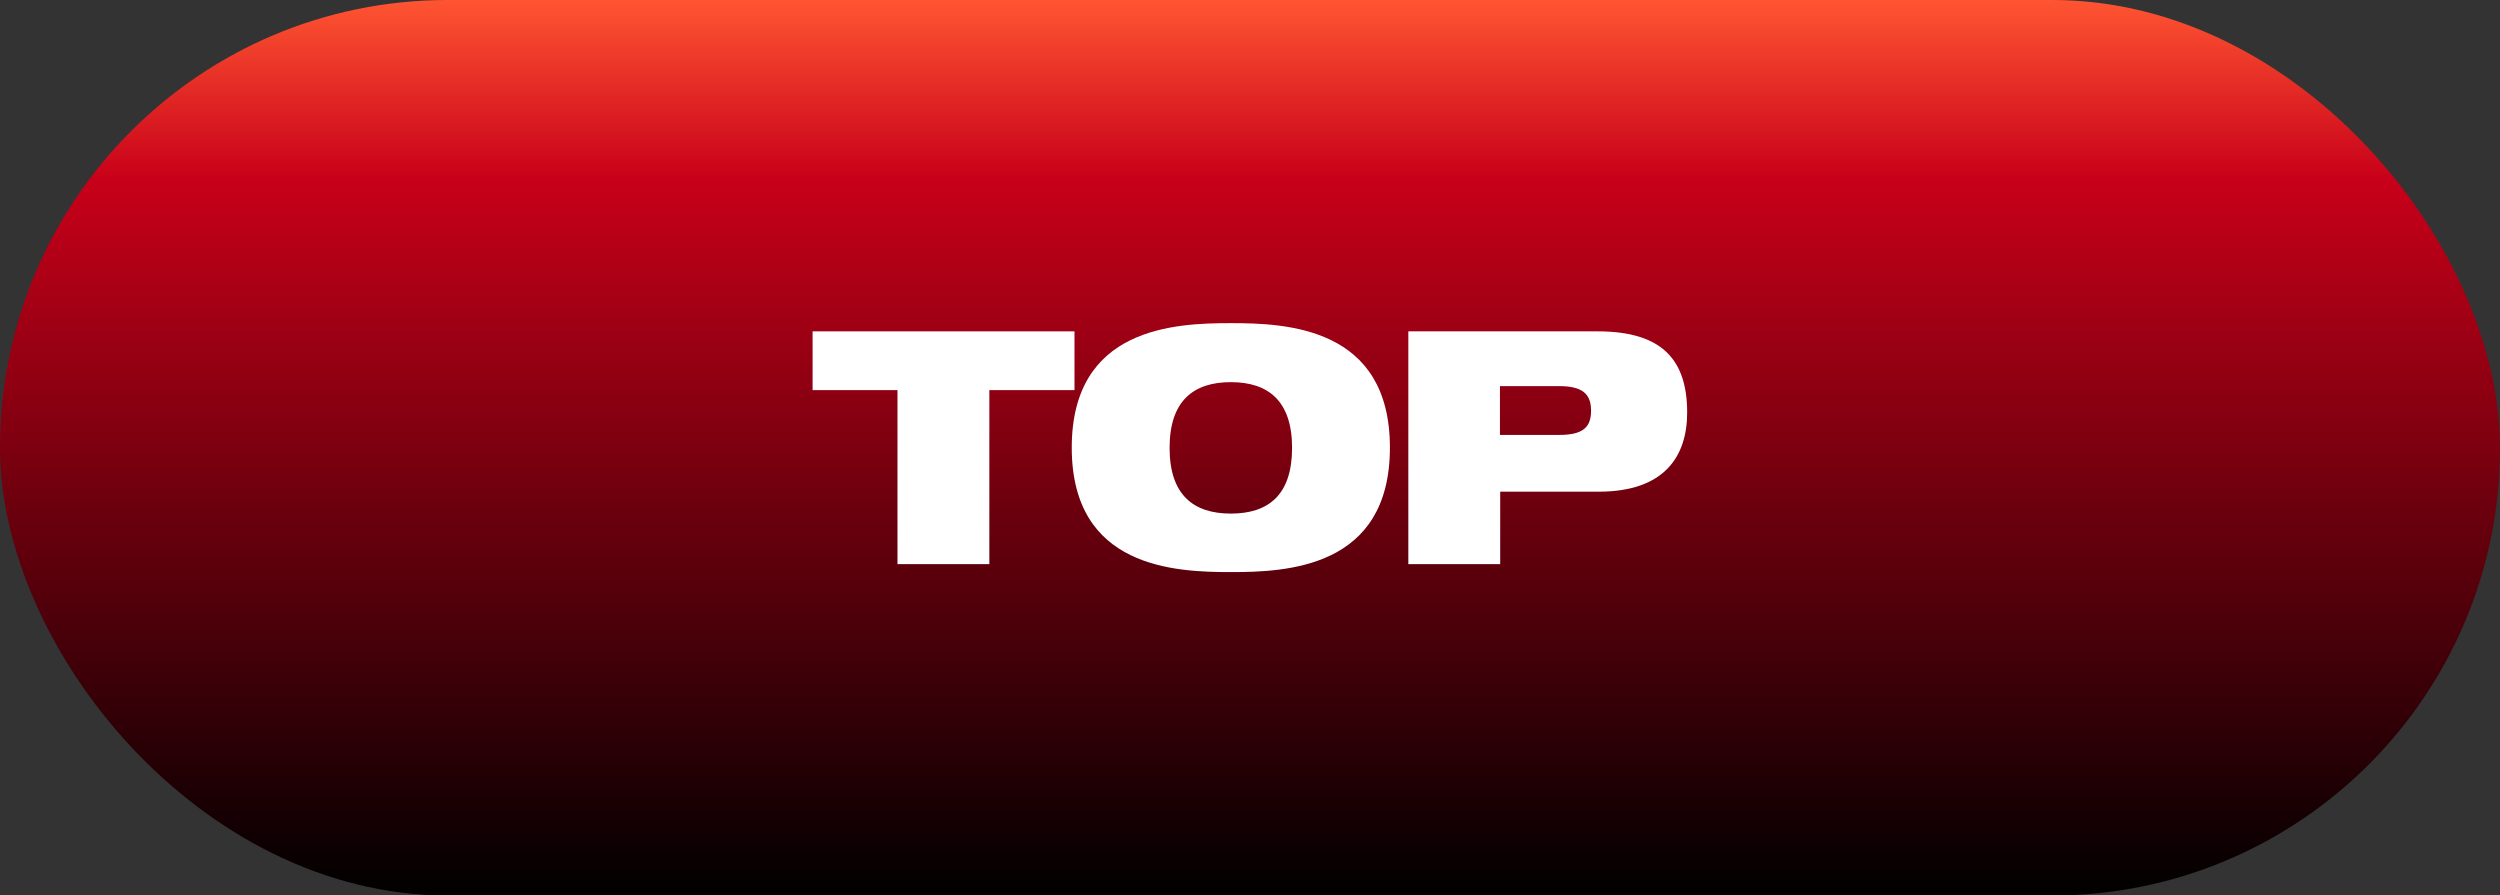
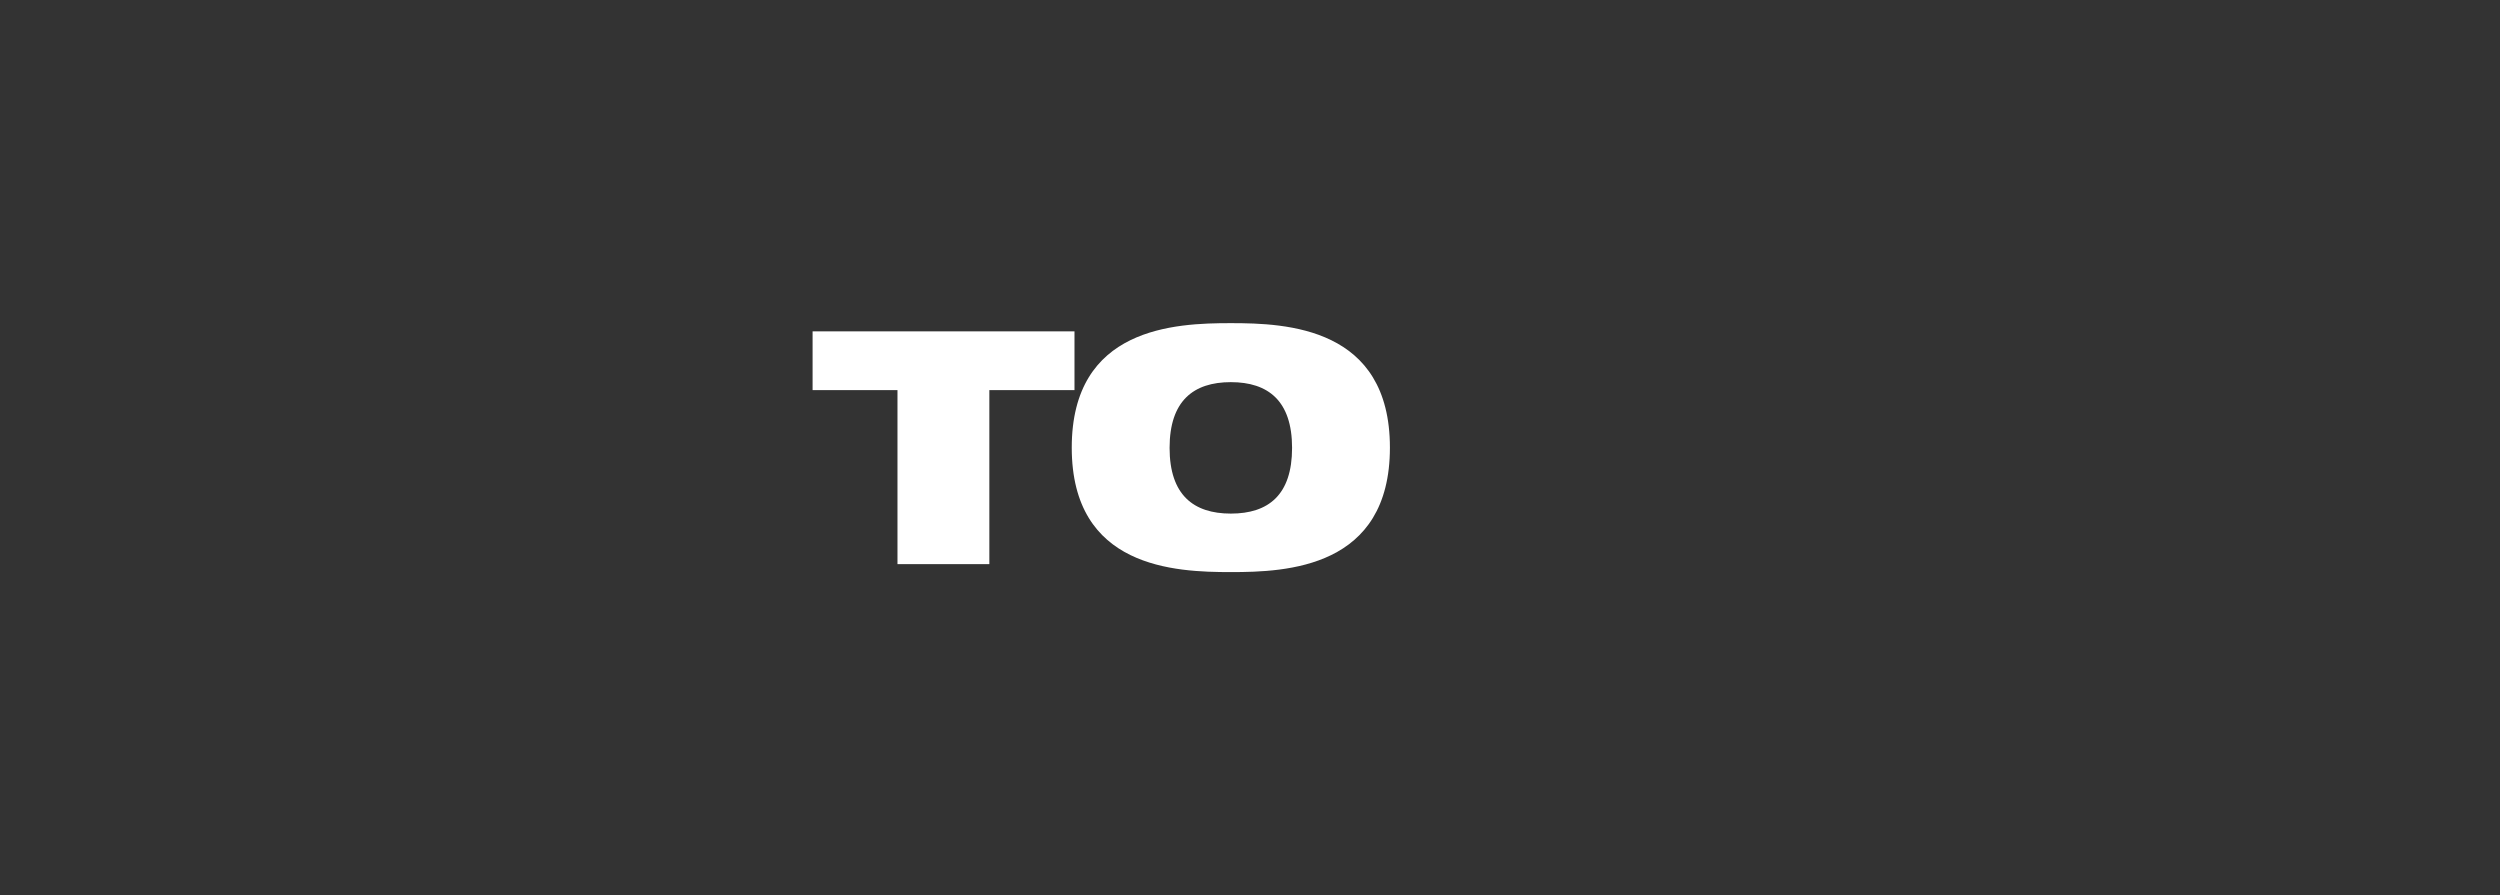
<svg xmlns="http://www.w3.org/2000/svg" id="uuid-f8b42889-2849-4780-b807-72f590665a6b" viewBox="0 0 100.42 35.97">
  <rect x="0" y="0" width="100.42" height="35.97" fill="#333333" stroke="none" />
  <defs>
    <linearGradient id="uuid-787a2f35-42be-4d5c-ac9e-c8e7f6131958" x1="50.21" y1="35.97" x2="50.21" y2="0" gradientUnits="userSpaceOnUse">
      <stop offset="0" stop-color="#000" />
      <stop offset=".8" stop-color="#c80019" />
      <stop offset="1" stop-color="#ff5532" />
    </linearGradient>
  </defs>
  <g id="uuid-26145d33-a6f2-4ec6-916c-696bea2ac5ee">
-     <rect x="0" y="0" width="100.42" height="35.97" rx="17.98" ry="17.98" fill="url(#uuid-787a2f35-42be-4d5c-ac9e-c8e7f6131958)" />
    <path d="M36.06,15.67h-3.42v-2.36h10.52v2.36h-3.42v6.99h-3.69v-6.99Z" fill="#fff" />
    <path d="M49.44,12.98c2.24,0,6.39.16,6.39,5s-4.15,5-6.39,5-6.39-.16-6.39-5,4.15-5,6.39-5ZM49.44,20.63c1.51,0,2.46-.75,2.46-2.64s-.96-2.64-2.46-2.64-2.46.75-2.46,2.64.96,2.64,2.46,2.64Z" fill="#fff" />
-     <path d="M56.56,13.31h7.62c2.62,0,3.59,1.18,3.59,3.26,0,1.79-.94,3.18-3.56,3.18h-3.95v2.91h-3.69v-9.35ZM60.25,17.47h2.38c.93,0,1.28-.29,1.28-.97s-.35-.99-1.28-.99h-2.38v1.96Z" fill="#fff" />
  </g>
</svg>